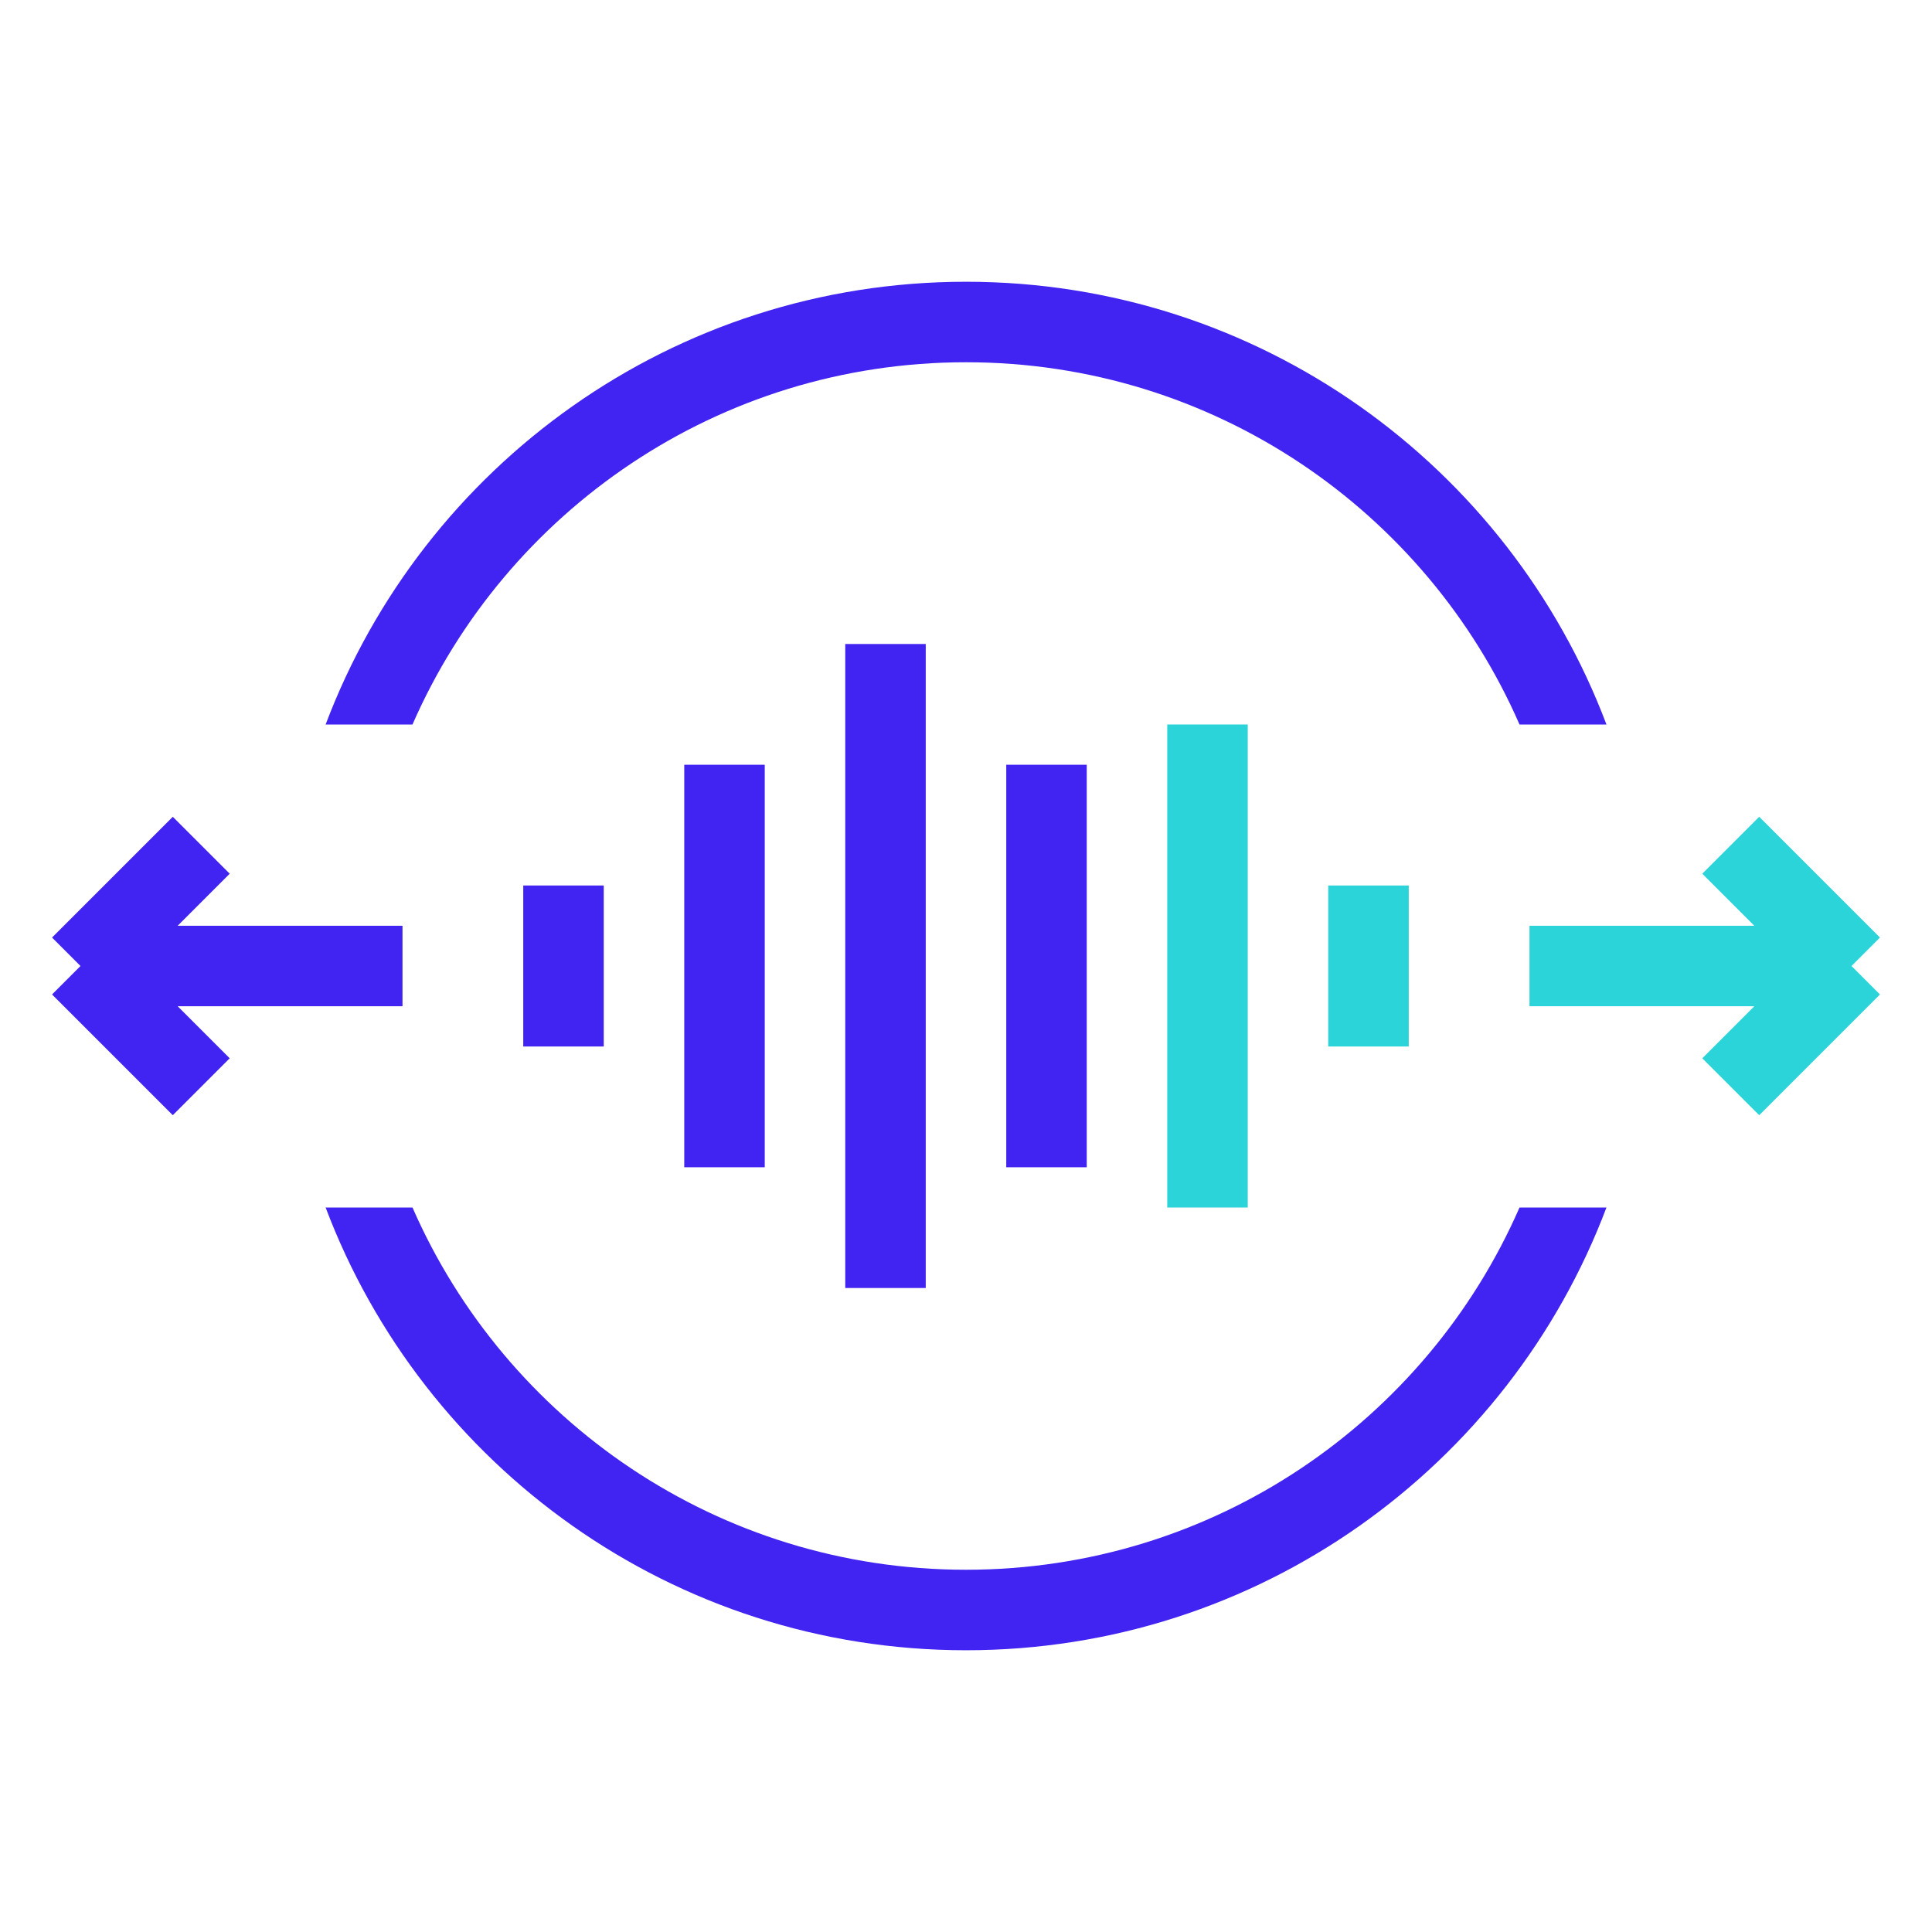
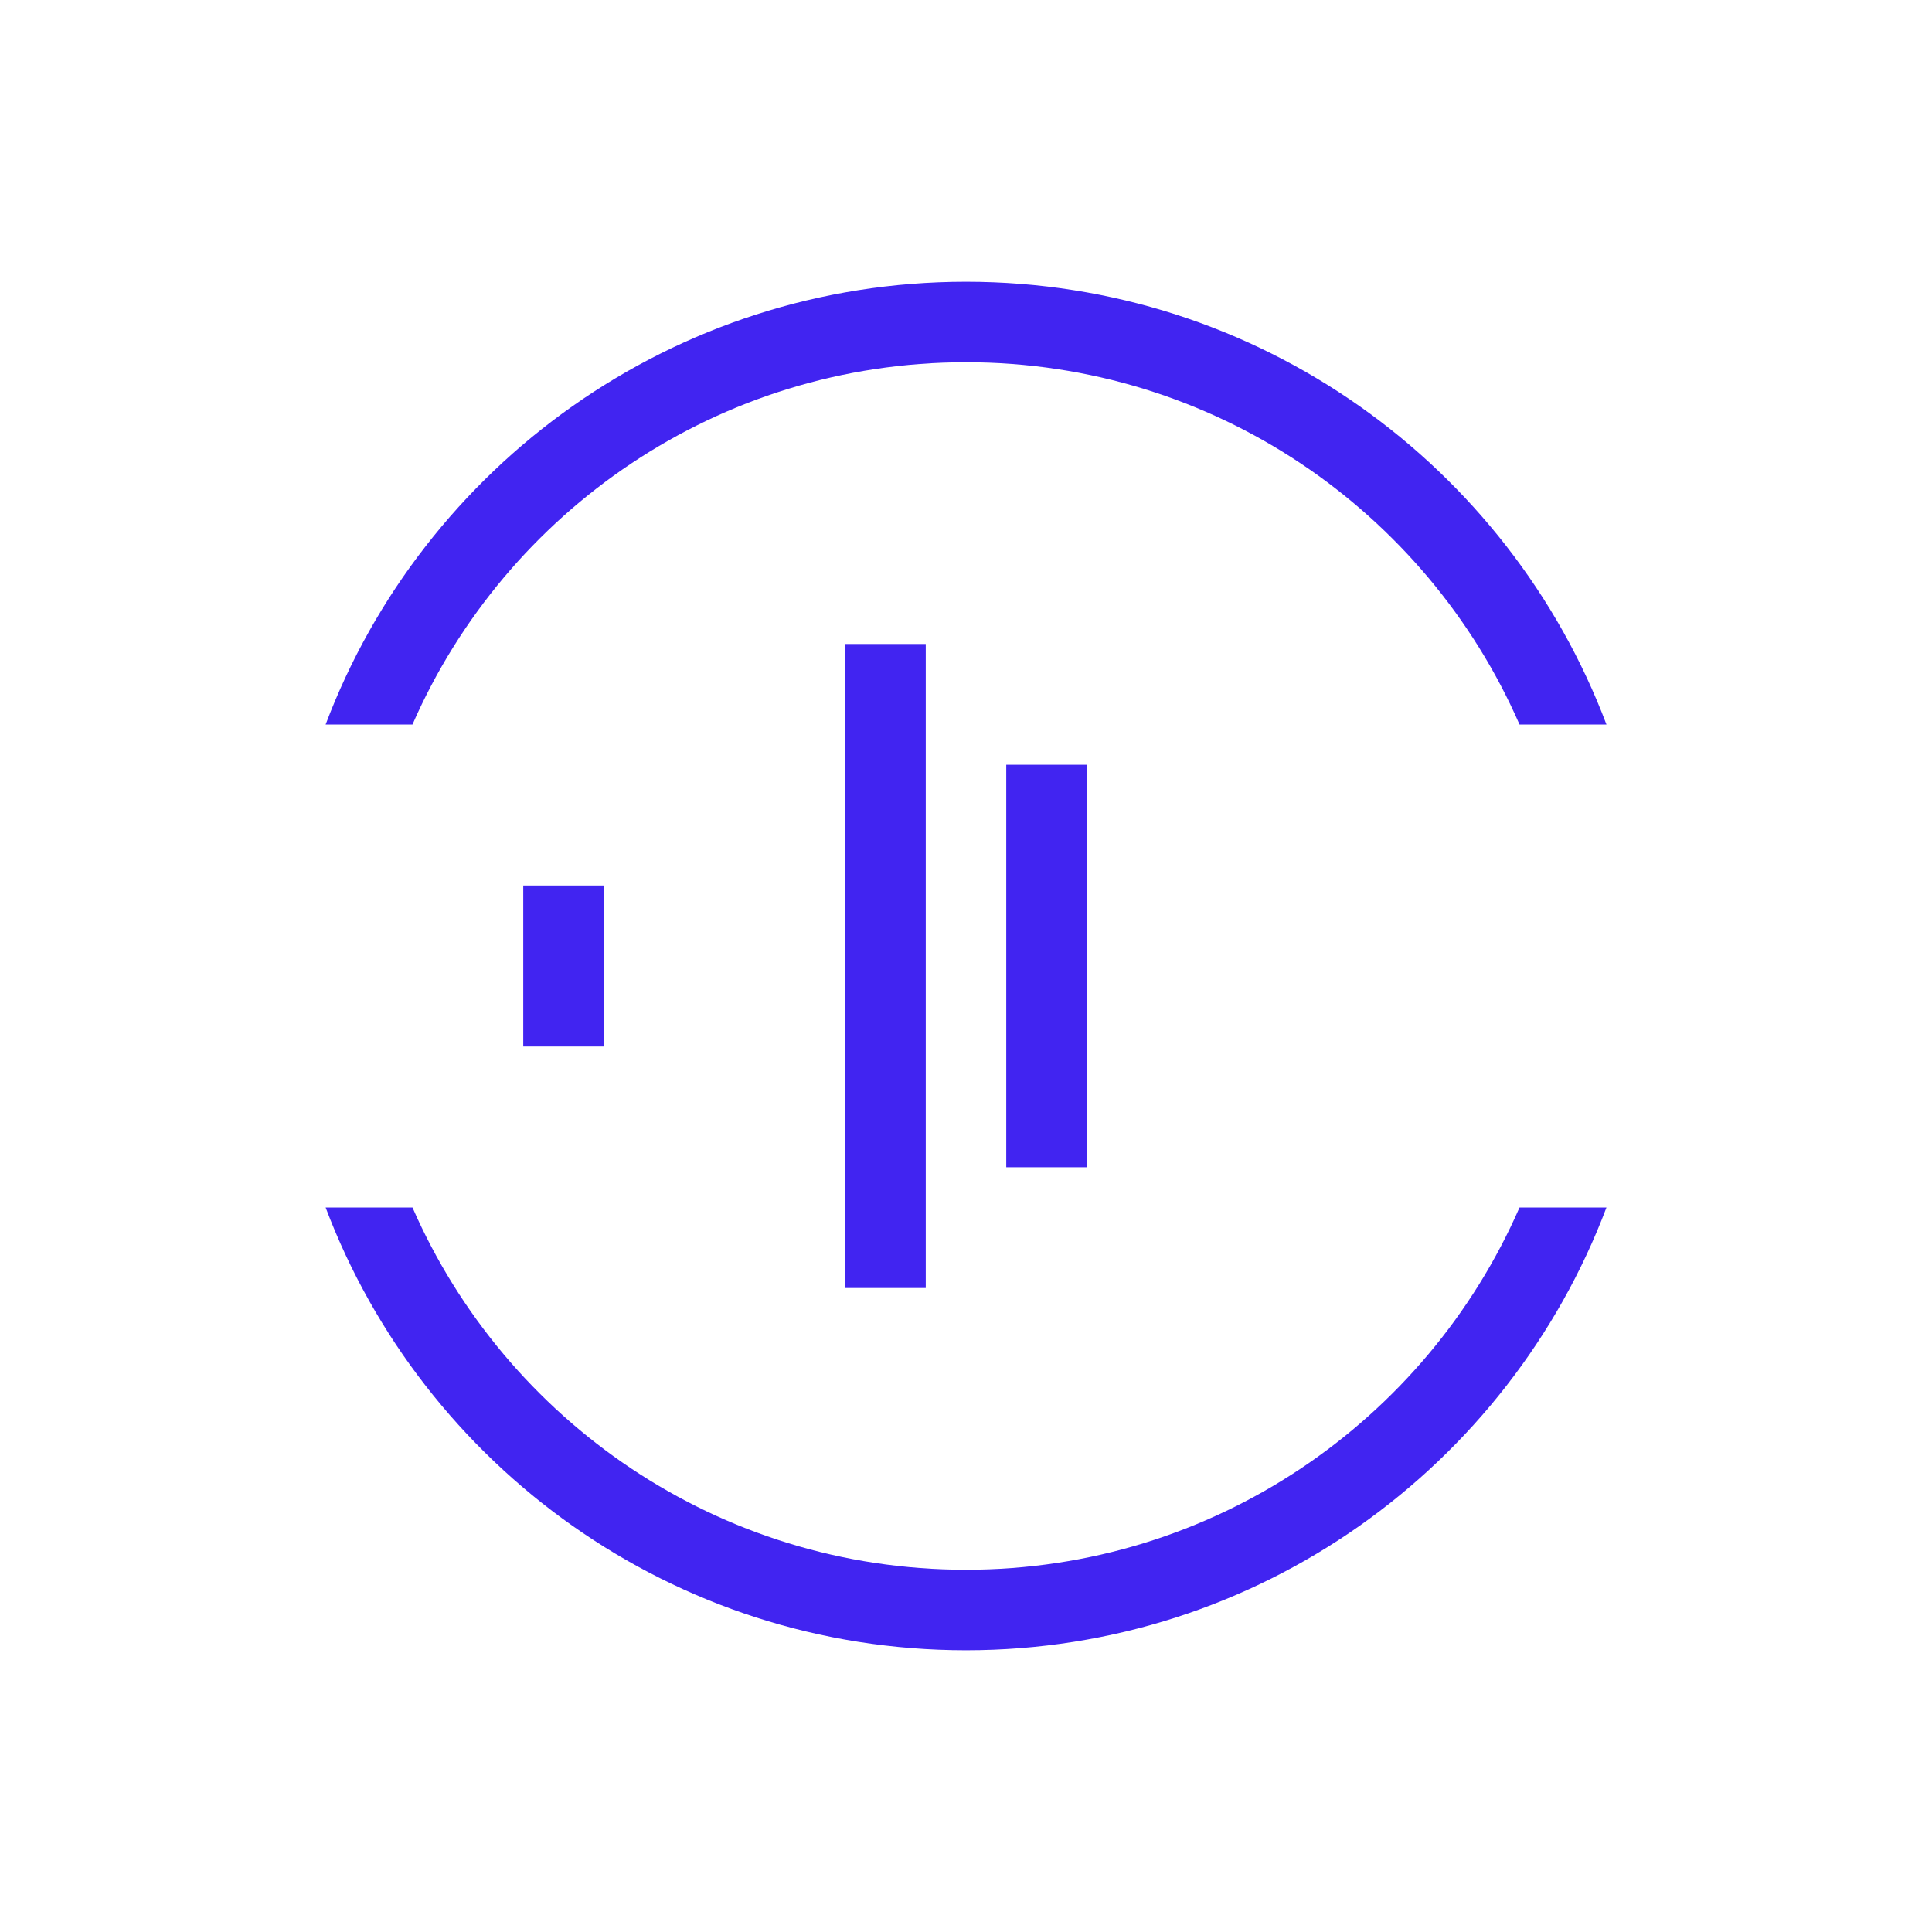
<svg xmlns="http://www.w3.org/2000/svg" width="24" height="24" viewBox="0 0 24 24" fill="none">
  <path fill-rule="evenodd" clip-rule="evenodd" d="M5.124 9C6.282 6.351 8.925 4.5 12 4.5C15.076 4.5 17.719 6.351 18.876 9H19.956C18.743 5.786 15.639 3.5 12 3.5C8.362 3.5 5.258 5.786 4.045 9H5.124ZM5.124 15H4.045C5.258 18.214 8.362 20.5 12 20.5C15.639 20.5 18.743 18.214 19.956 15H18.876C17.719 17.649 15.076 19.5 12 19.5C8.925 19.5 6.282 17.649 5.124 15Z" fill="#4124F1" />
  <path d="M7 11V13" stroke="#4124F1" stroke-width="1" />
-   <path d="M9 9.5V14.5" stroke="#4124F1" stroke-width="1" />
  <path d="M11 8V16" stroke="#4124F1" stroke-width="1" />
  <path d="M13 9.5V14.5" stroke="#4124F1" stroke-width="1" />
-   <path d="M15 9V15" stroke="#2AD4D9" stroke-width="1" />
-   <path d="M17 11V13" stroke="#2AD4D9" stroke-width="1" />
-   <path d="M19 12H23M23 12L21.5 10.5M23 12L21.5 13.5" stroke="#2AD4D9" stroke-width="1" />
-   <path d="M5 12H1M1 12L2.5 10.5M1 12L2.5 13.5" stroke="#4124F1" stroke-width="1" />
</svg>